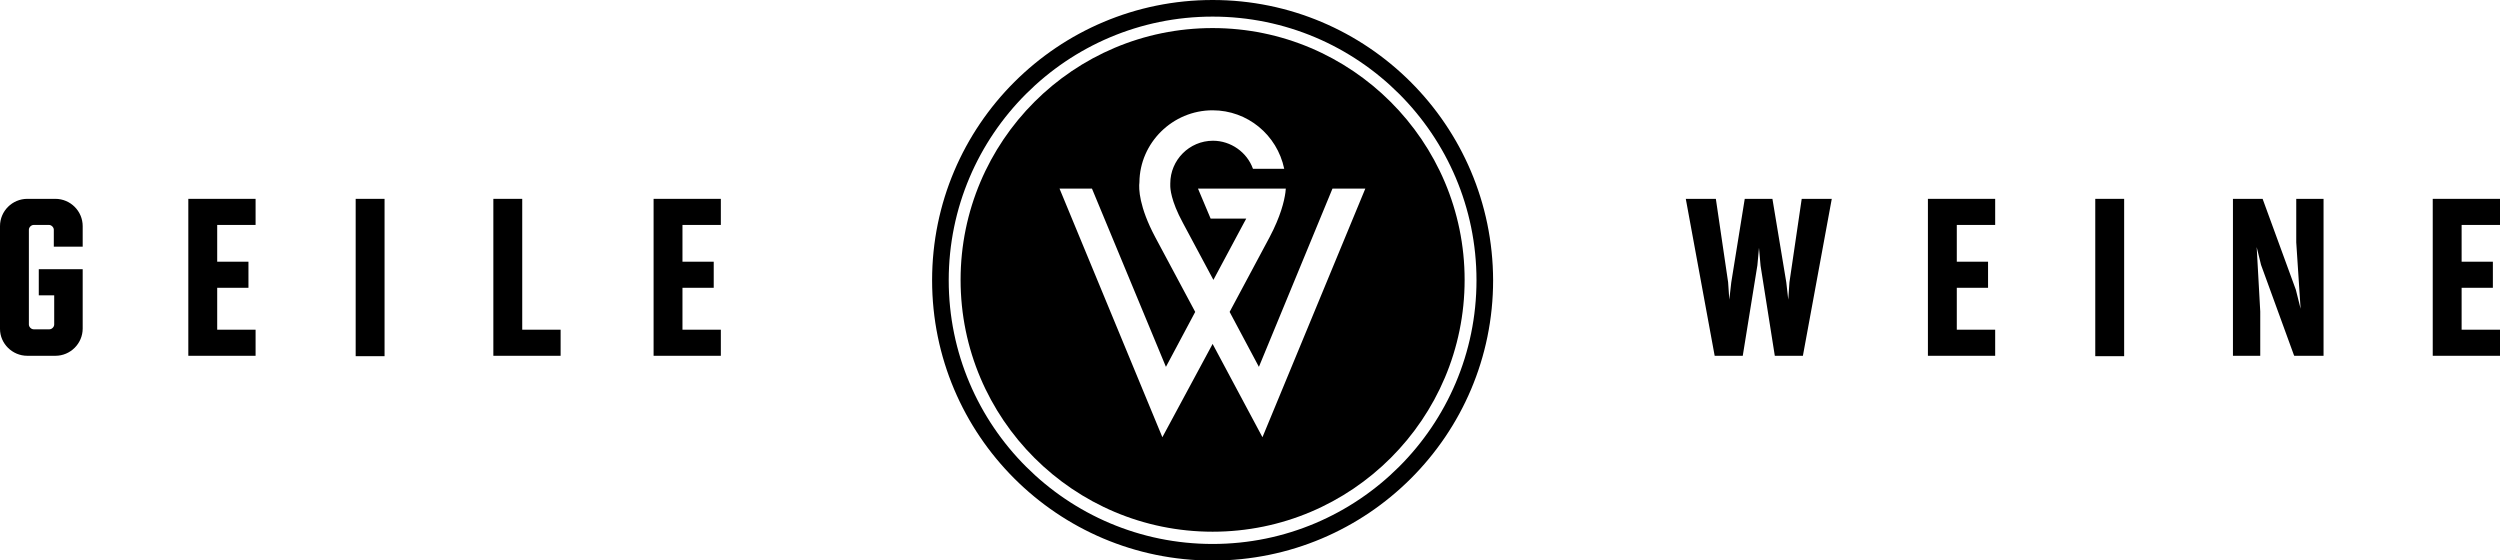
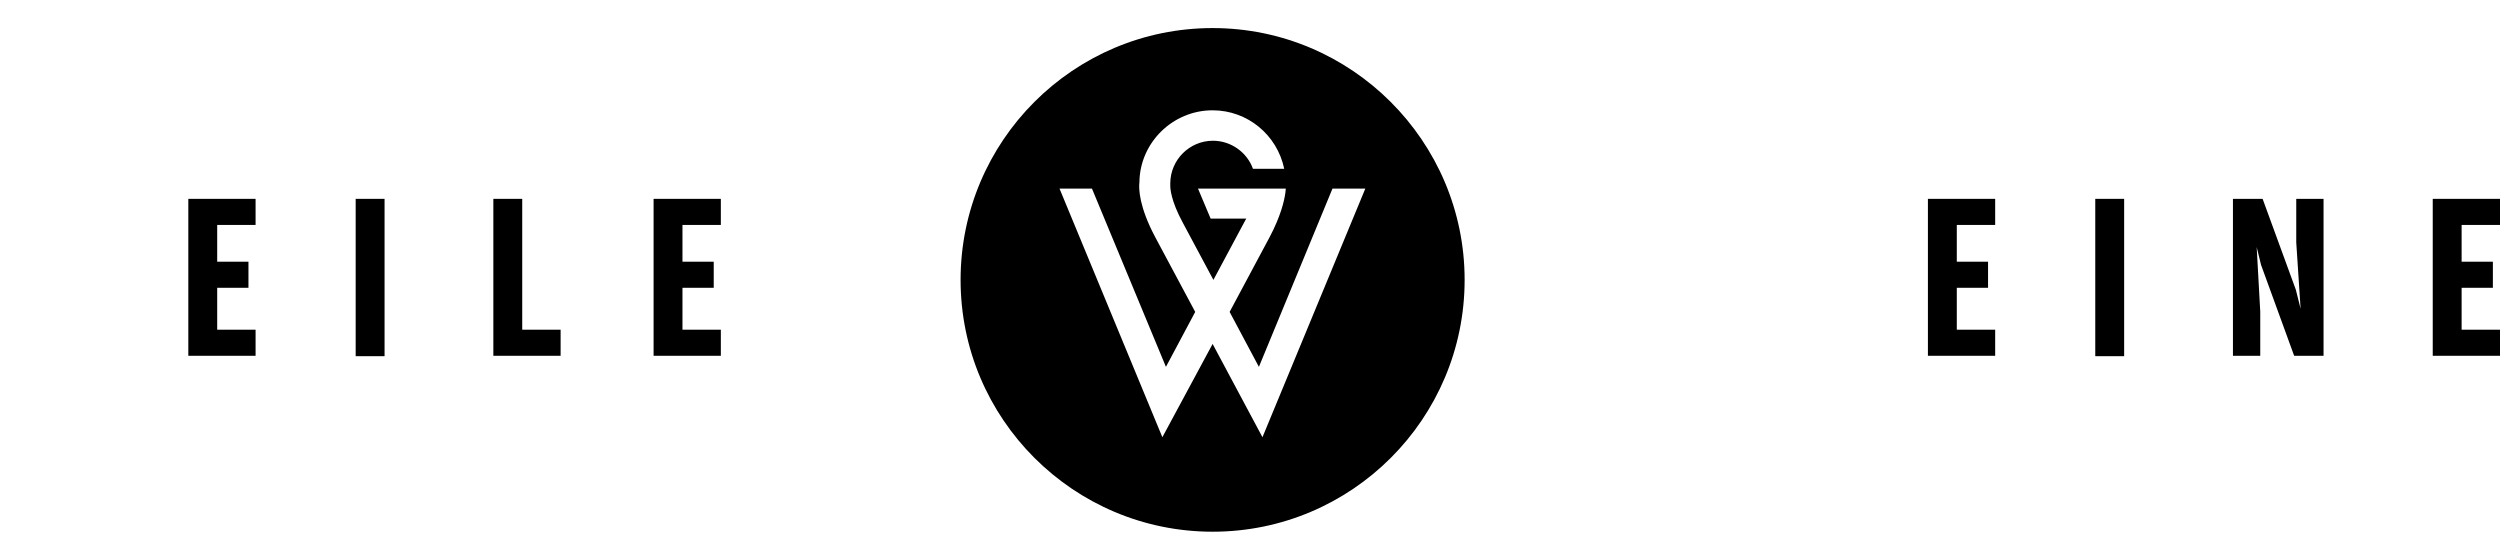
<svg xmlns="http://www.w3.org/2000/svg" width="241" height="54" viewBox="0 0 241 54" fill="none">
  <g clip-path="url(#clip0_1_583)">
-     <path d="M5.339 19.169H2.632C1.182 19.169 0 20.35 0 21.798V31.707C0 33.117 1.182 34.298 2.632 34.298H5.339C6.789 34.298 7.971 33.117 7.971 31.669V25.952H3.738V28.468H5.225V31.288C5.225 31.516 4.996 31.745 4.767 31.745H3.242C3.013 31.745 2.784 31.516 2.784 31.288V22.141C2.784 21.913 3.013 21.684 3.242 21.684H4.729C4.958 21.684 5.187 21.913 5.187 22.141V23.78H7.971V21.798C7.971 20.35 6.789 19.169 5.339 19.169Z" fill="black" />
    <path d="M18.154 34.298H24.638V31.783H20.938V27.743H23.951V25.228H20.938V21.684H24.638V19.169H18.154V34.298Z" fill="black" />
    <path d="M37.071 19.169H34.287V34.336H37.071V19.169Z" fill="black" />
    <path d="M50.343 19.169H47.559V34.298H54.043V31.783H50.343V19.169Z" fill="black" />
    <path d="M69.489 21.684V19.169H63.006V34.298H69.489V31.783H65.79V27.743H68.803V25.228H65.79V21.684H69.489Z" fill="black" />
-     <path d="M172.502 27.21L172.388 28.887L172.197 27.21L170.862 19.169H168.193L166.896 27.21L166.705 28.887L166.591 27.21L165.408 19.169H162.51L165.294 34.298H168.002L169.413 25.571L169.566 23.894L169.718 25.609L171.091 34.298H173.799L176.583 19.169H173.685L172.502 27.21Z" fill="black" />
    <path d="M185.851 34.298H192.335V31.783H188.635V27.743H191.648V25.228H188.635V21.684H192.335V19.169H185.851V34.298Z" fill="black" />
    <path d="M204.768 19.169H201.984V34.336H204.768V19.169Z" fill="black" />
    <path d="M221.358 23.361L221.778 29.763L221.32 27.934L218.116 19.169H215.256V34.298H217.888V30.03L217.544 23.818L217.964 25.533L221.129 34.222L221.168 34.298H223.99V19.169H221.358V23.361Z" fill="black" />
    <path d="M241 21.684V19.169H234.516V34.298H241V31.783H237.3V27.743H240.313V25.228H237.3V21.684H241Z" fill="black" />
-     <path d="M116.896 0C101.983 0 89.855 12.081 89.855 27.019C89.855 41.92 101.945 54.038 116.896 54.038C131.808 54.038 143.936 41.958 143.936 27.019C143.898 12.081 131.808 0 116.896 0ZM116.896 52.438C102.861 52.438 91.457 41.043 91.457 27.019C91.457 12.995 102.861 1.601 116.896 1.601C130.931 1.601 142.334 12.995 142.334 27.019C142.334 41.043 130.931 52.438 116.896 52.438Z" fill="black" />
    <path d="M116.896 2.706C103.471 2.706 92.601 13.605 92.601 26.981C92.601 40.395 103.509 51.257 116.896 51.257C130.321 51.257 141.19 40.357 141.19 26.981C141.19 13.605 130.283 2.706 116.896 2.706ZM121.701 42.148L116.896 33.155L112.052 42.148L102.136 18.178H105.264L112.396 35.365L115.218 30.068L111.366 22.866C109.802 19.931 109.764 18.178 109.84 17.568C109.878 13.758 113.044 10.633 116.896 10.633C120.252 10.633 123.113 12.995 123.799 16.273H120.786C120.214 14.672 118.65 13.567 116.934 13.567C114.646 13.567 112.815 15.434 112.815 17.683V17.911C112.815 18.14 112.853 19.321 114.036 21.494L116.972 26.981L119.909 21.494C119.985 21.341 120.061 21.227 120.138 21.074H116.705L115.485 18.178H119.07H123.952L123.914 18.559C123.799 19.398 123.456 20.846 122.388 22.866L118.536 30.068L121.358 35.365L128.452 18.178H131.618L121.701 42.148Z" fill="black" />
  </g>
  <defs>
    <clipPath id="clip0_1_583">
      <rect width="241" height="54" fill="white" />
    </clipPath>
  </defs>
</svg>